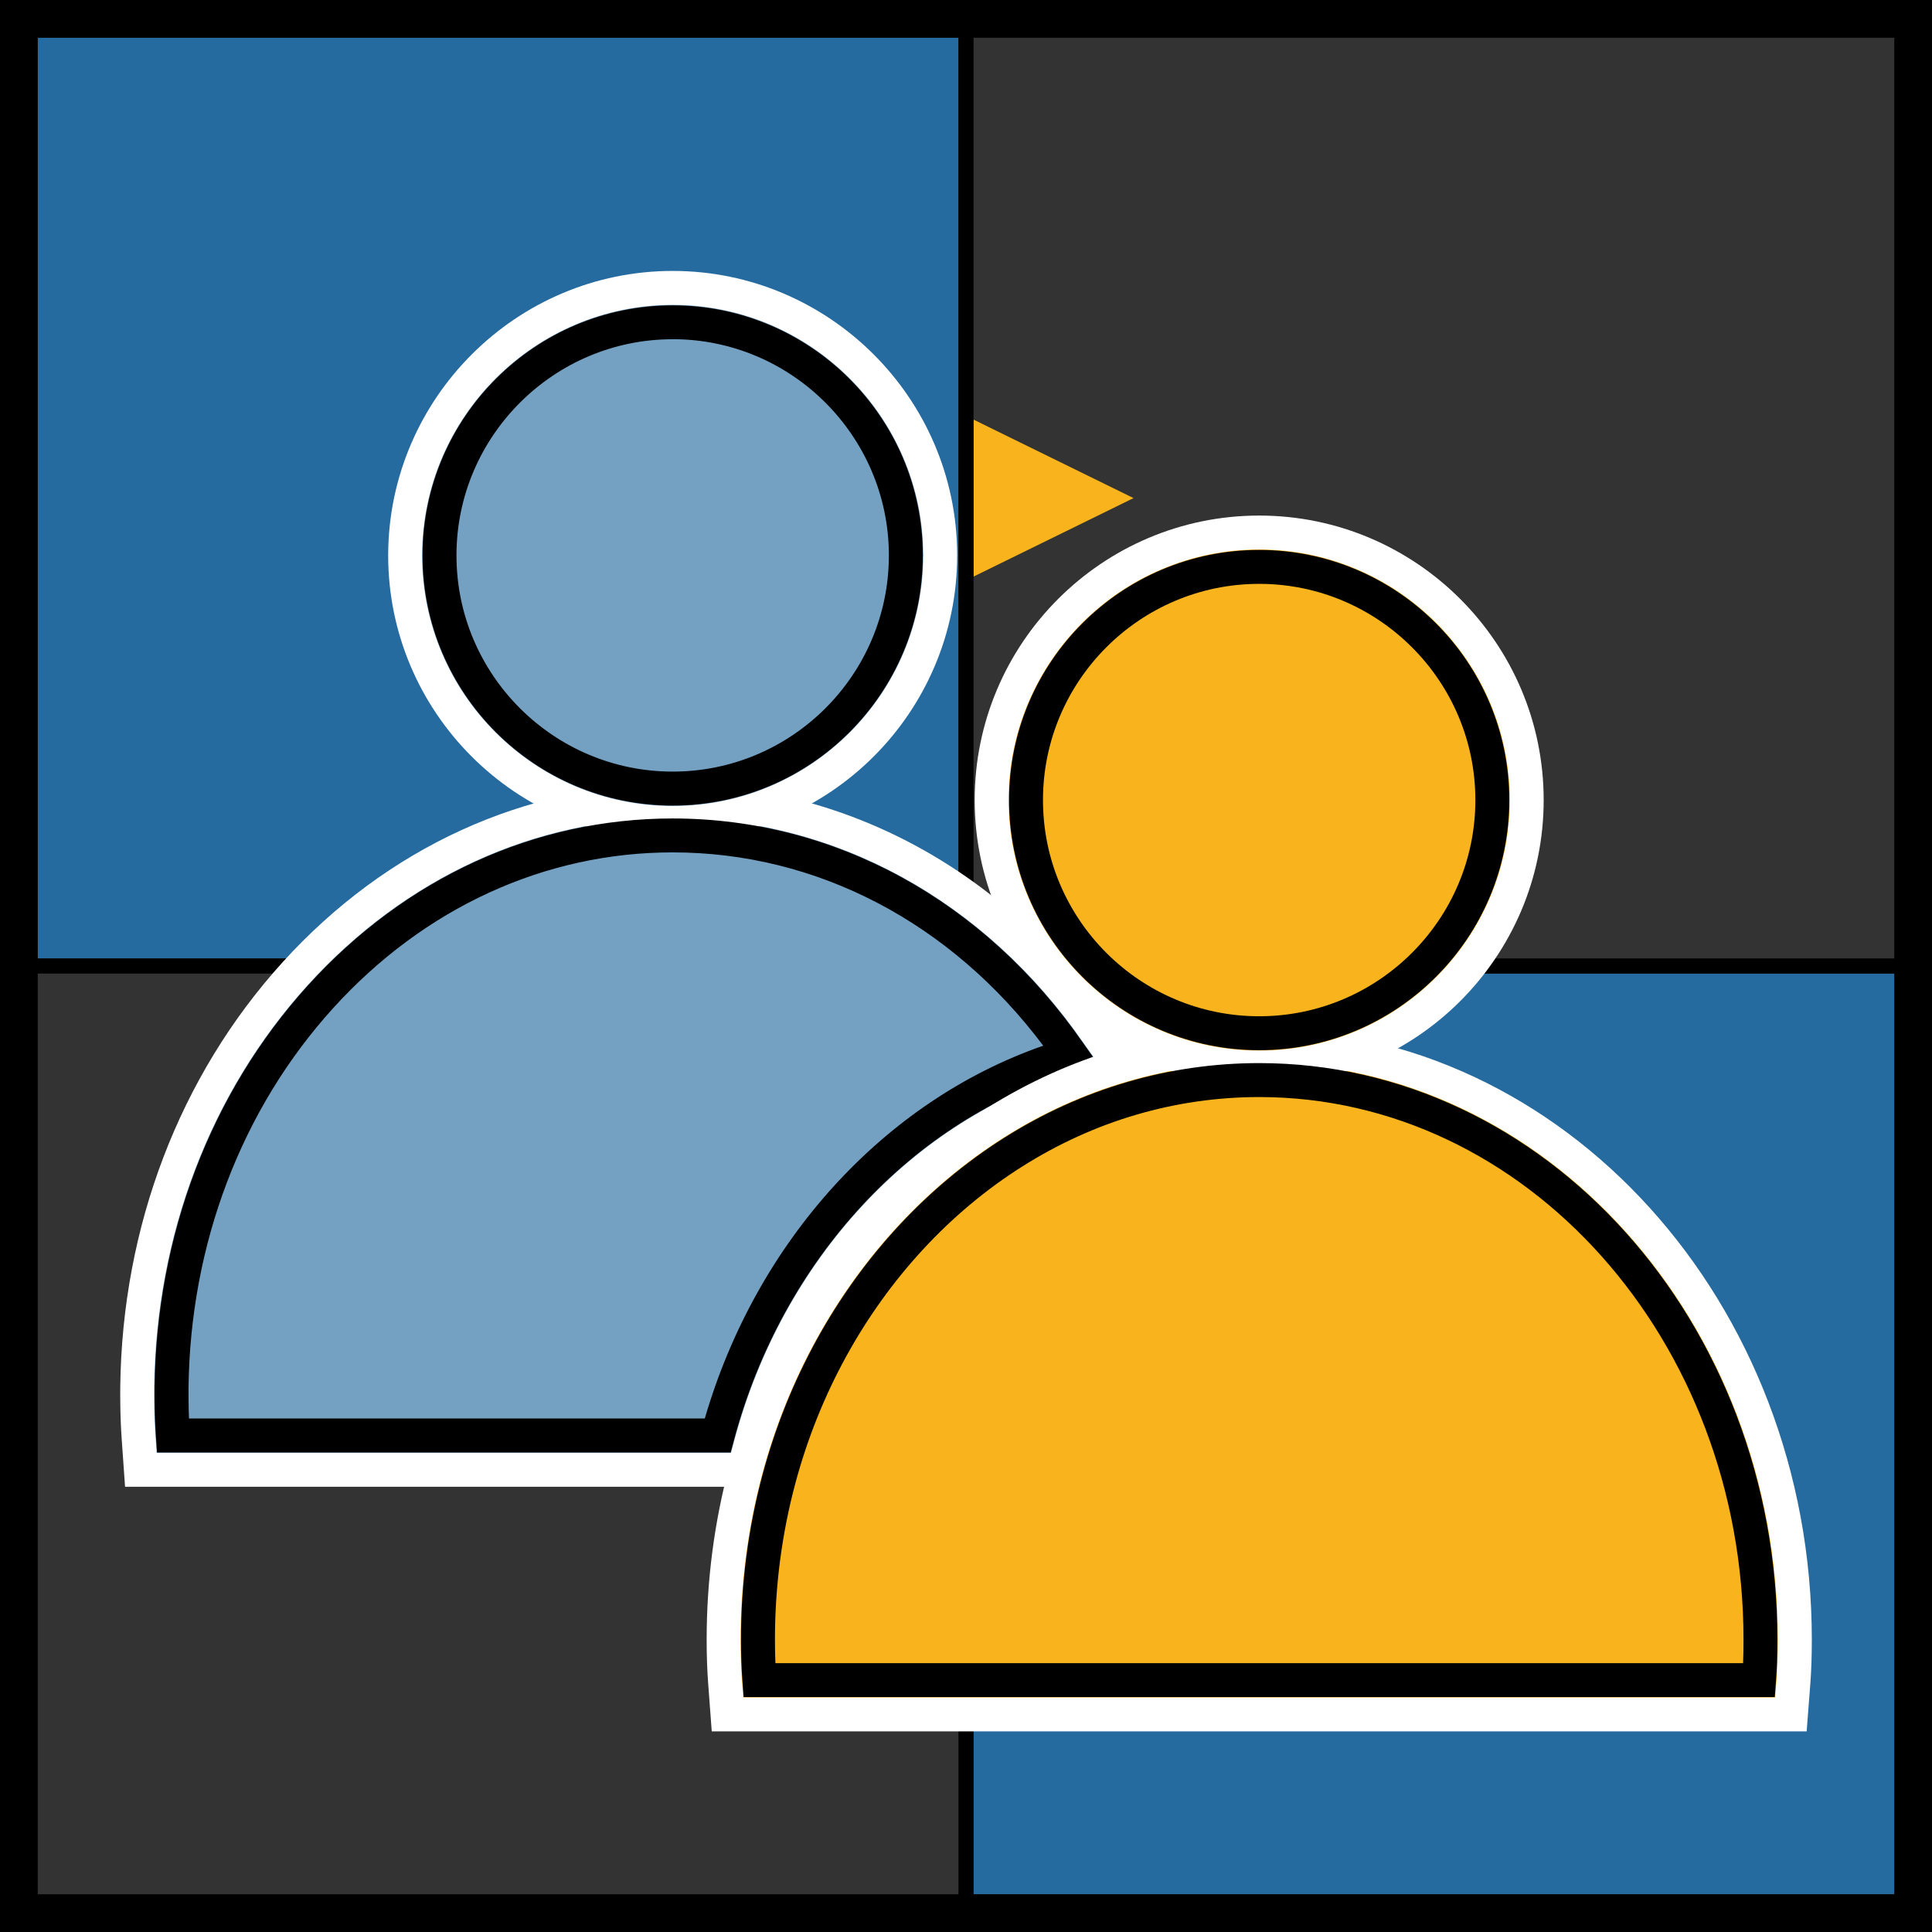
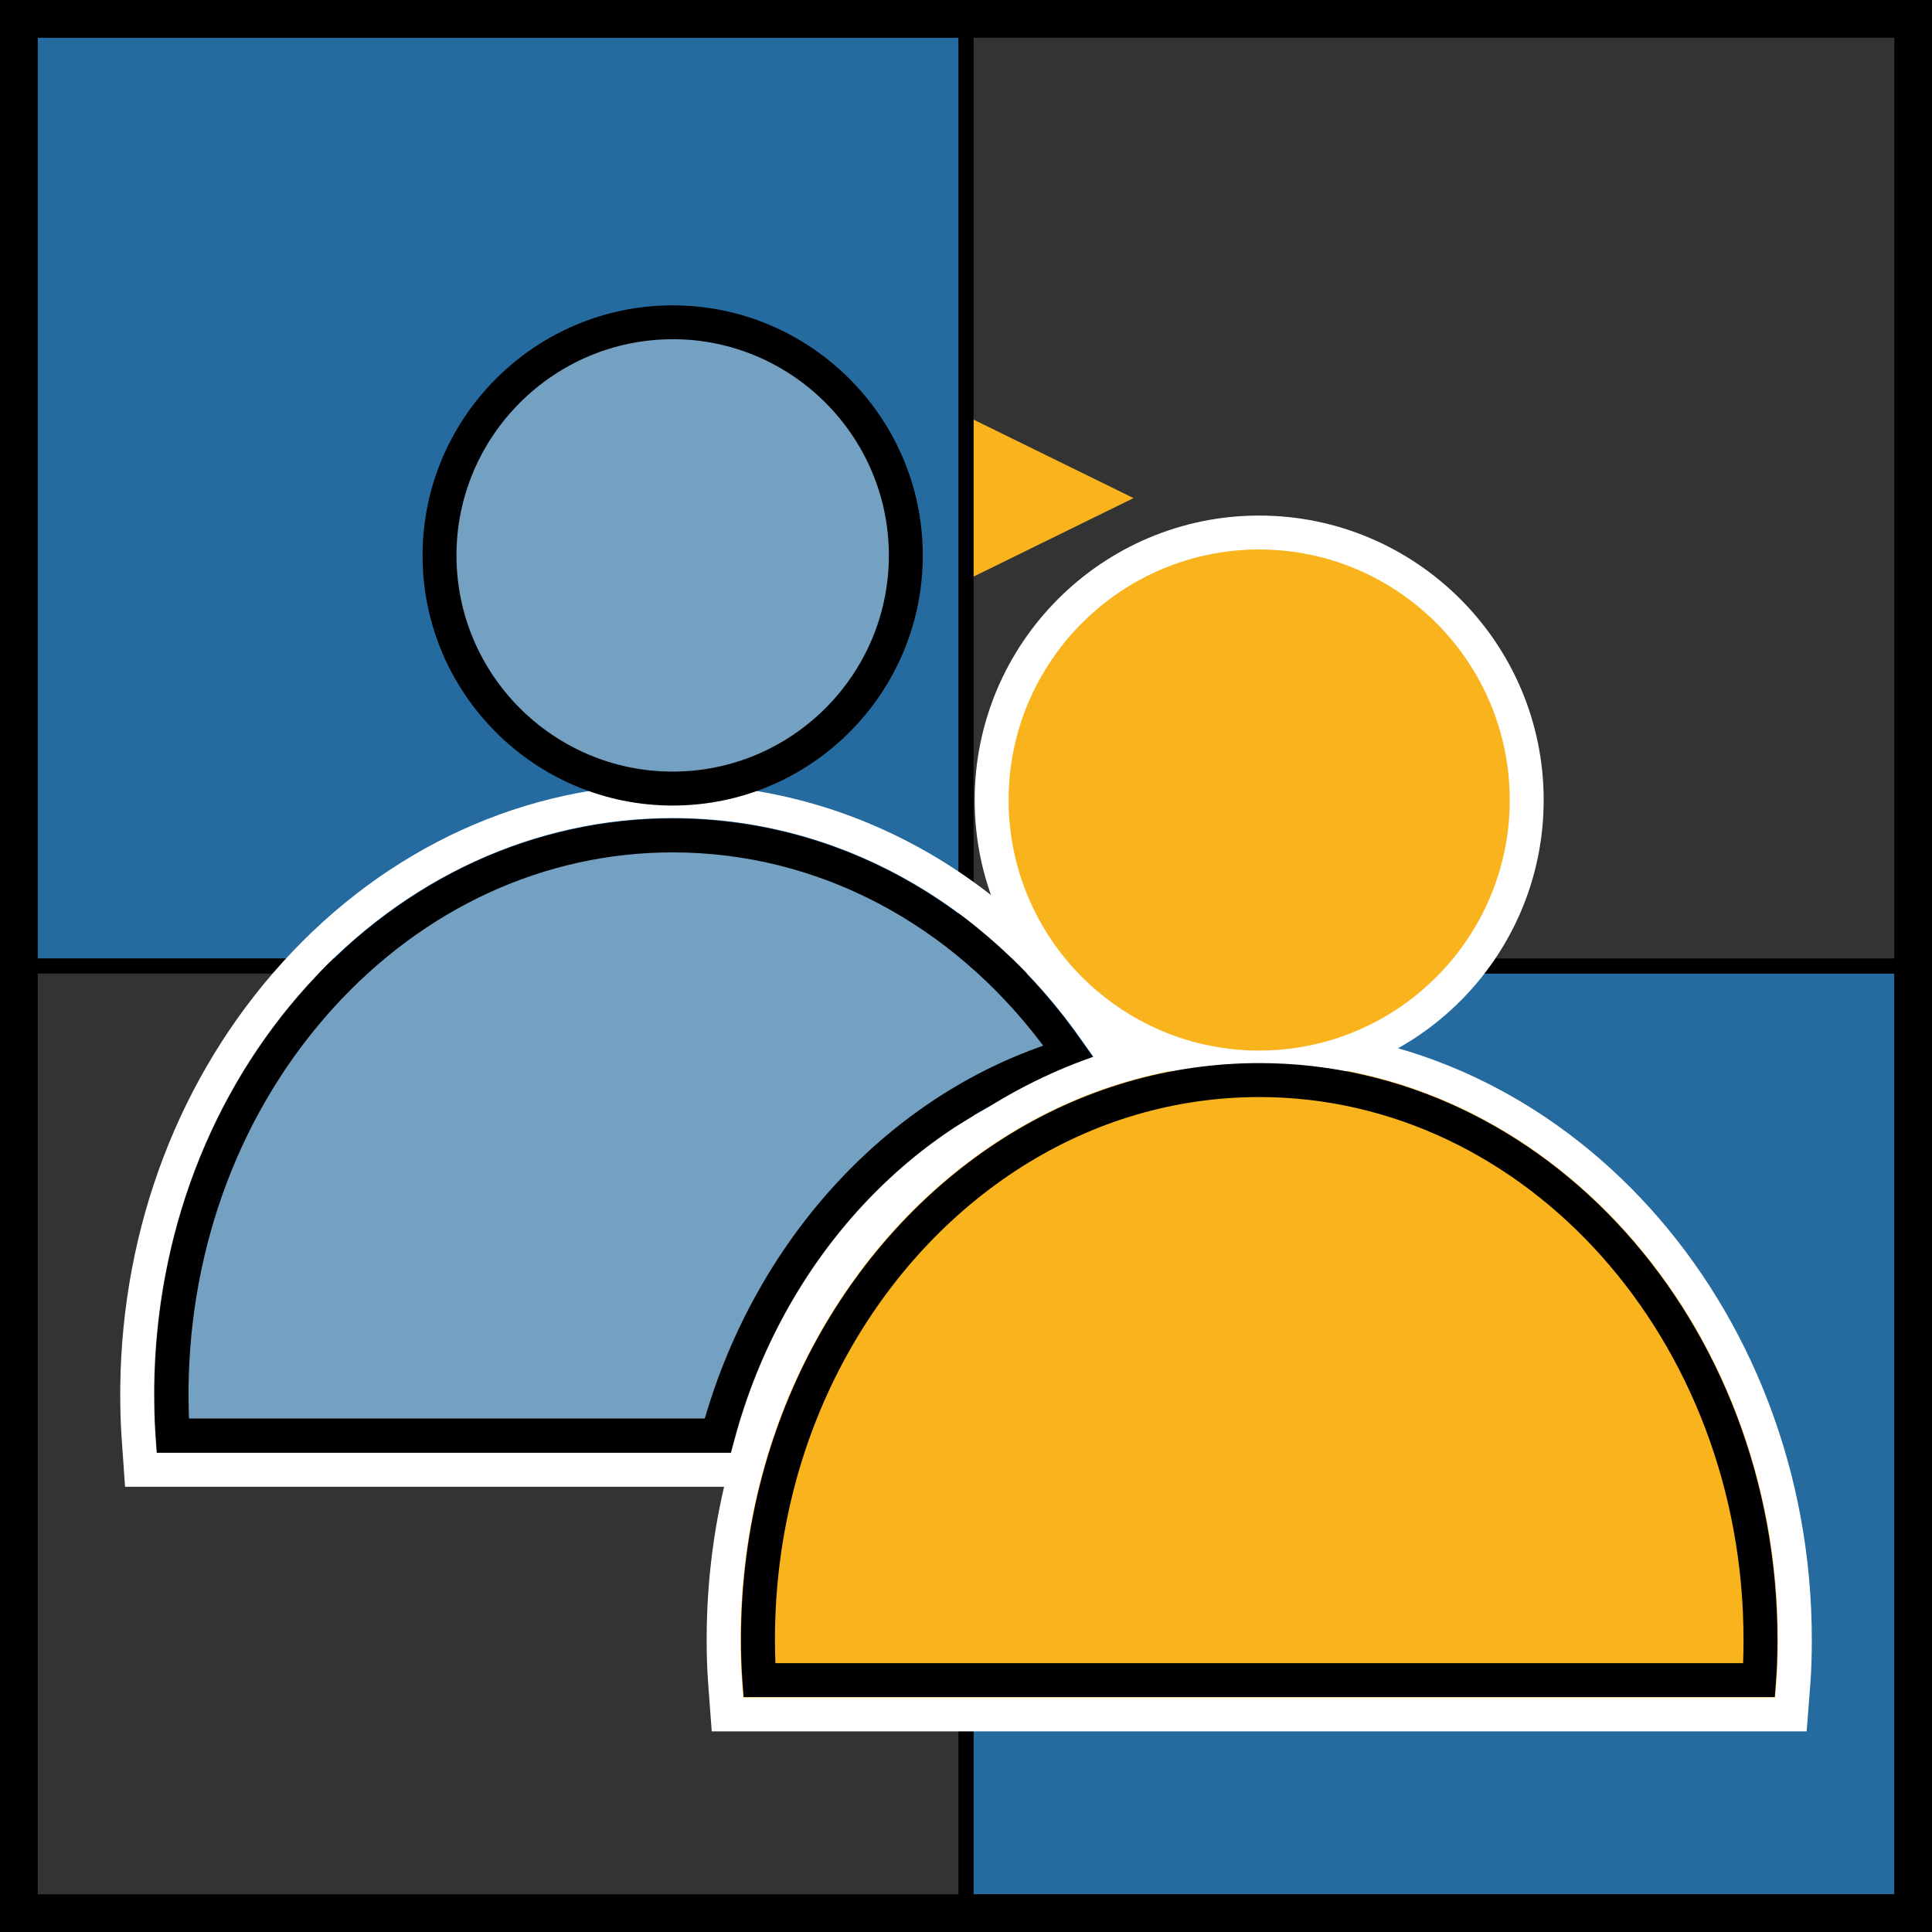
<svg xmlns="http://www.w3.org/2000/svg" id="schwedenraetsel-multiplayer" viewBox="0 0 512 512">
  <rect x="0" y="0" width="512" height="512" fill="#333333" stroke="none" />
  <defs>
    <style>
      .cls-1, .cls-2, .cls-3, .cls-4, .cls-5, .cls-6 {
        stroke-width: 0px;
      }

      .cls-2 {
        fill: #f8b31f;
      }

      .cls-3 {
        fill: #f8b31d;
      }

      .cls-4 {
        fill: #74a0c2;
      }

      .cls-5 {
        fill: #266ba0;
      }

      .cls-6 {
        fill: #fff;
      }
    </style>
  </defs>
  <rect class="cls-5" x="258" y="258" width="244" height="244" />
  <rect class="cls-5" x="10" y="10" width="244" height="244" />
-   <polygon class="cls-2" points="254 369.16 211.6 389.96 254 410.77 254 369.16" />
  <polygon class="cls-3" points="258 152.8 300.4 132 258 111.2 258 152.8" />
  <path class="cls-1" d="M0,0v512H512V0H0ZM254,502H10v-244h244v244ZM254,254H10V10h244v244ZM502,502h-244v-244h244v244ZM502,254h-244V10h244v244Z" />
  <g>
    <g>
-       <path class="cls-4" d="M37.32,389.52l-.6-8.47c-.21-2.94-.33-5.99-.36-9.09-.02-.76-.02-1.53-.02-2.29,0-.68,0-1.36,0-2.05.47-41.41,15.32-80.32,41.8-109.55,26.76-29.53,62.32-45.79,100.11-45.79,44.46,0,85.49,22.43,112.58,61.53l7.69,10.85-12.27,3.58c-41.48,12.11-74.93,48.32-87.29,94.51l-1.81,6.75H37.32Z" />
      <path class="cls-6" d="M200.63,394.01H33.14l-.89-12.65c-.21-3.04-.34-6.18-.37-9.36-.02-.73-.02-1.53-.02-2.33,0-.7,0-1.41.01-2.11.48-42.5,15.74-82.46,42.97-112.5,27.63-30.48,64.36-47.27,103.44-47.27,45.95,0,88.33,23.13,116.28,63.47l11.31,15.96-18.32,5.35c-39.98,11.67-72.25,46.68-84.21,91.36l-2.7,10.08ZM41.51,385.02h152.21l.92-3.42c12.77-47.69,47.4-85.12,90.38-97.66l6.21-1.81-4.04-5.7c-26.27-37.92-65.96-59.64-108.92-59.64-36.5,0-70.87,15.74-96.78,44.32-25.75,28.41-40.18,66.26-40.64,106.58,0,.67,0,1.33,0,2,0,.73,0,1.45.02,2.18.03,3.06.15,6.02.35,8.88l.3,4.29Z" />
    </g>
    <g>
-       <path class="cls-4" d="M178.27,218.09c-39.1,0-70.9-31.8-70.9-70.89v-.28c.18-38.95,31.98-70.61,70.9-70.61s70.72,31.66,70.89,70.57v.32c0,39.09-31.8,70.89-70.89,70.89Z" />
-       <path class="cls-6" d="M178.27,222.58c-41.57,0-75.4-33.82-75.4-75.39v-.28c.19-41.42,34.01-75.11,75.4-75.11s75.2,33.67,75.39,75.04v.34c0,41.57-33.82,75.39-75.39,75.39ZM178.27,80.79c-36.45,0-66.24,29.67-66.41,66.14v.26c0,36.61,29.79,66.4,66.41,66.4s66.4-29.79,66.4-66.4v-.32c-.17-36.42-29.95-66.08-66.4-66.08Z" />
-     </g>
+       </g>
    <g>
      <path class="cls-4" d="M283.73,279.52c-44.78,13.08-80.34,51.6-93.54,100.9H45.81c-.2-2.84-.31-5.72-.34-8.61-.02-.71-.02-1.42-.02-2.13,0-.64,0-1.27,0-1.91.92-81.02,60-146.37,132.81-146.37,42.78,0,80.85,22.58,105.13,57.65l.33.47Z" />
      <path class="cls-1" d="M193.64,384.91H41.62l-.29-4.18c-.2-2.87-.32-5.86-.35-8.88-.02-.67-.02-1.43-.02-2.17,0-.66,0-1.32.01-1.98.46-40.29,14.88-78.13,40.61-106.52,25.88-28.55,60.22-44.28,96.69-44.28,42.94,0,82.6,21.72,108.82,59.59l3.94,5.57-6.04,1.76c-43.01,12.56-77.67,50.01-90.46,97.74l-.89,3.33ZM50.07,375.92h136.71c13.65-46.95,47.47-84.11,89.69-98.8-24.49-32.64-59.98-51.23-98.2-51.23-33.9,0-65.88,14.68-90.03,41.33-24.25,26.76-37.85,62.49-38.28,100.6,0,.63,0,1.25,0,1.86,0,.67,0,1.34.02,2.01.01,1.44.05,2.84.1,4.23Z" />
    </g>
    <g>
      <path class="cls-4" d="M240.06,146.91v.28c0,34.12-27.67,61.79-61.79,61.79s-61.8-27.67-61.8-61.79v-.28c.15-34,27.73-61.51,61.8-61.51,34.03,0,61.63,27.51,61.79,61.51Z" />
      <path class="cls-1" d="M178.27,213.48c-36.55,0-66.29-29.73-66.29-66.28v-.28c.17-36.4,29.9-66,66.29-66,36.38,0,66.12,29.6,66.28,65.98v.3c0,36.55-29.73,66.28-66.28,66.28ZM178.27,89.9c-31.45,0-57.16,25.58-57.3,57.03v.26c0,31.59,25.71,57.29,57.3,57.29s57.29-25.7,57.29-57.29v-.27c-.15-31.45-25.85-57.03-57.29-57.03Z" />
    </g>
  </g>
  <g>
    <g>
      <path class="cls-3" d="M192.79,454.35l-.63-8.43c-.27-3.61-.4-7.34-.4-11.4,0-15.29,1.97-30.4,5.87-44.91,14-52.29,52.24-93.4,99.78-107.28,11.76-3.45,23.98-5.2,36.3-5.2,78.27,0,141.94,70.61,141.94,157.39,0,4.27-.13,8.01-.39,11.42l-.65,8.41H192.79Z" />
      <path class="cls-6" d="M478.77,458.84H188.62l-.94-12.59c-.28-3.73-.41-7.56-.41-11.73,0-15.68,2.02-31.18,6.02-46.08,14.41-53.79,53.82-96.11,102.86-110.43,12.17-3.57,24.81-5.38,37.56-5.38,80.74,0,146.44,72.62,146.44,161.89,0,4.38-.13,8.23-.4,11.77l-.97,12.56ZM196.96,449.85h273.48l.33-4.26c.25-3.3.38-6.93.38-11.08,0-84.31-61.66-152.9-137.45-152.9-11.89,0-23.68,1.69-35.03,5.02-46.05,13.45-83.1,53.35-96.7,104.13-3.79,14.14-5.71,28.86-5.71,43.75,0,3.95.13,7.57.39,11.07l.32,4.27Z" />
    </g>
    <g>
      <path class="cls-3" d="M333.69,282.92c-39.09,0-70.89-31.8-70.89-70.89s31.8-70.9,70.89-70.9,70.9,31.81,70.9,70.9c0,39.09-31.81,70.89-70.9,70.89Z" />
      <path class="cls-6" d="M333.69,287.41c-41.57,0-75.39-33.82-75.39-75.39s33.82-75.39,75.39-75.39,75.4,33.82,75.4,75.39c0,41.57-33.82,75.39-75.4,75.39ZM333.69,145.62c-36.61,0-66.4,29.79-66.4,66.4s29.79,66.39,66.4,66.39,66.41-29.79,66.41-66.39c0-36.61-29.79-66.4-66.41-66.4Z" />
    </g>
    <g>
      <path class="cls-3" d="M466.54,434.52c0,3.6-.09,7.17-.36,10.73H201.24c-.26-3.55-.37-7.13-.37-10.73,0-14.8,1.94-29.07,5.55-42.56,13.2-49.3,48.76-87.82,93.54-100.9,10.77-3.16,22.09-4.83,33.74-4.83,73.32,0,132.83,66.38,132.83,148.29Z" />
      <path class="cls-1" d="M470.34,449.74H197.07l-.31-4.16c-.26-3.49-.39-7.11-.39-11.06,0-14.88,1.92-29.59,5.71-43.72,13.59-50.74,50.61-90.61,96.62-104.05,11.35-3.33,23.12-5.02,35-5.02,75.72,0,137.33,68.54,137.33,152.78,0,4.15-.12,7.77-.38,11.07l-.32,4.15ZM205.49,440.75h256.45c.08-1.93.11-4,.11-6.23,0-79.29-57.57-143.79-128.34-143.79-11.02,0-21.95,1.57-32.48,4.65-43.02,12.56-77.68,50.01-90.46,97.74-3.58,13.37-5.4,27.3-5.4,41.39,0,2.17.04,4.24.12,6.23Z" />
    </g>
    <g>
      <path class="cls-3" d="M395.49,212.03c0,34.11-27.68,61.78-61.8,61.78s-61.79-27.67-61.79-61.79,27.68-61.79,61.79-61.79c34.12,0,61.8,27.66,61.8,61.79Z" />
-       <path class="cls-1" d="M333.69,278.31c-36.55,0-66.28-29.73-66.28-66.28s29.73-66.29,66.28-66.29,66.29,29.74,66.29,66.29c0,36.55-29.74,66.28-66.29,66.28ZM333.69,154.73c-31.59,0-57.29,25.7-57.29,57.3s25.7,57.29,57.29,57.29,57.3-25.7,57.3-57.29-25.71-57.3-57.3-57.3Z" />
    </g>
  </g>
</svg>